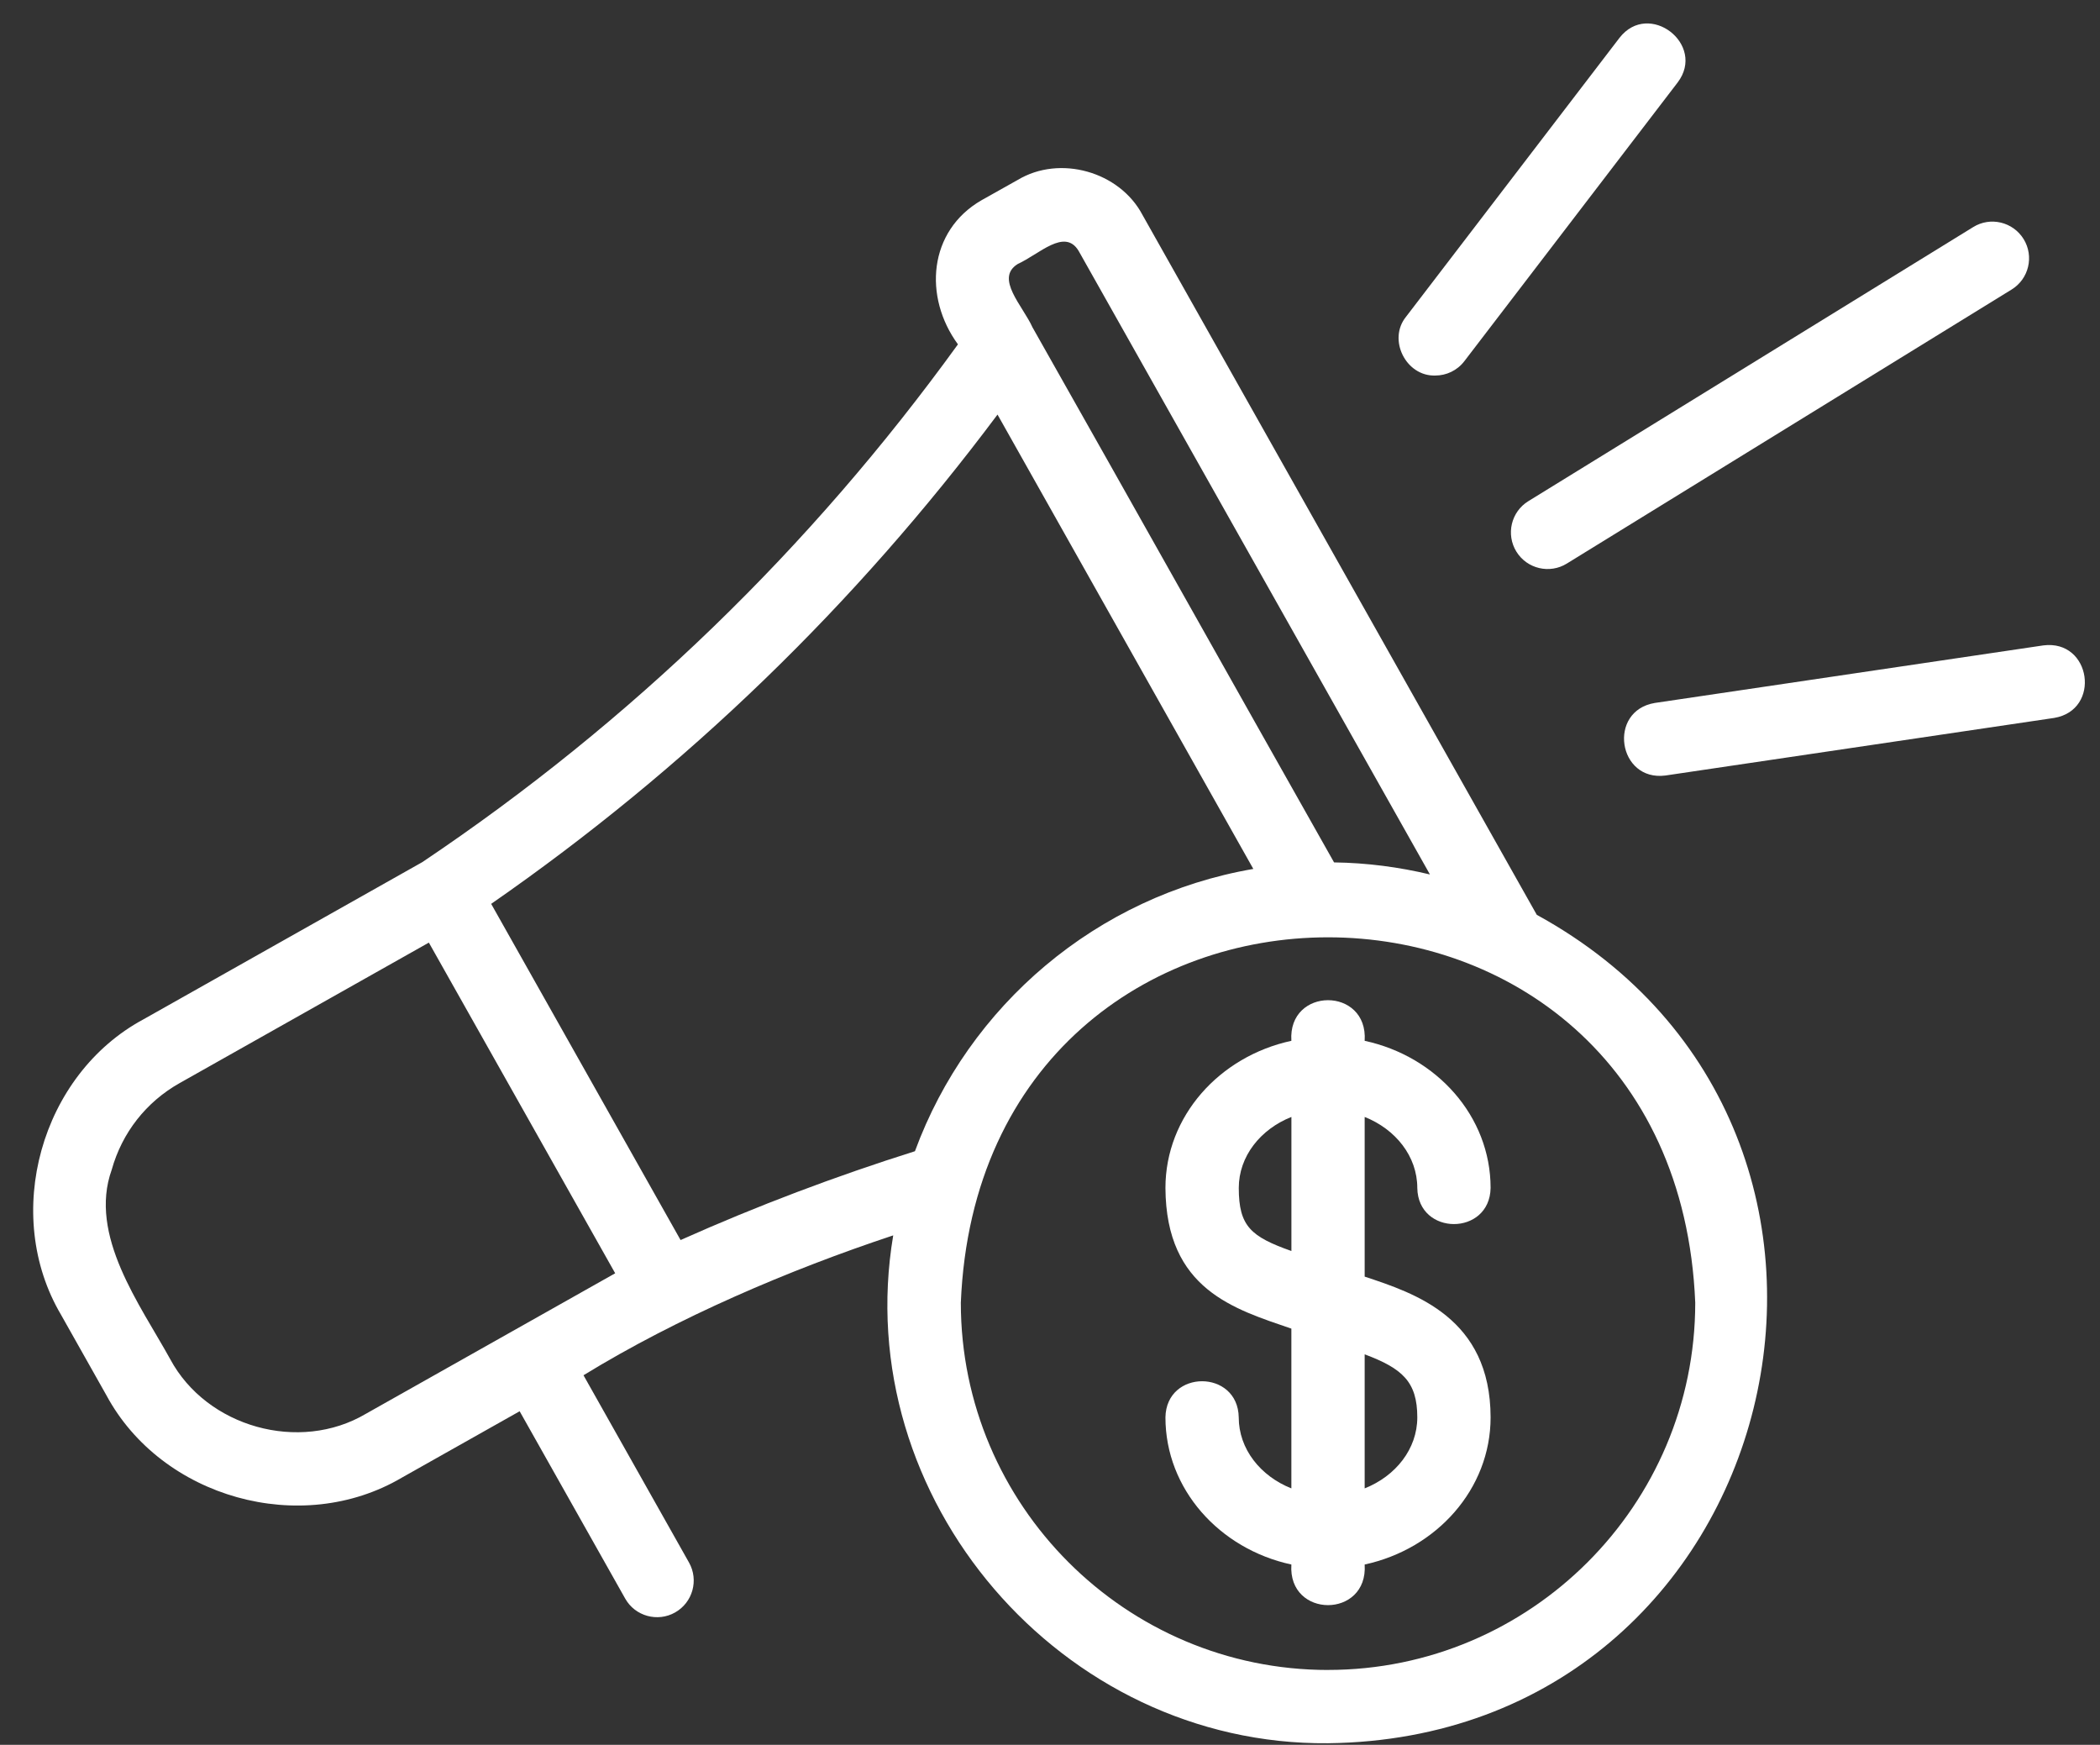
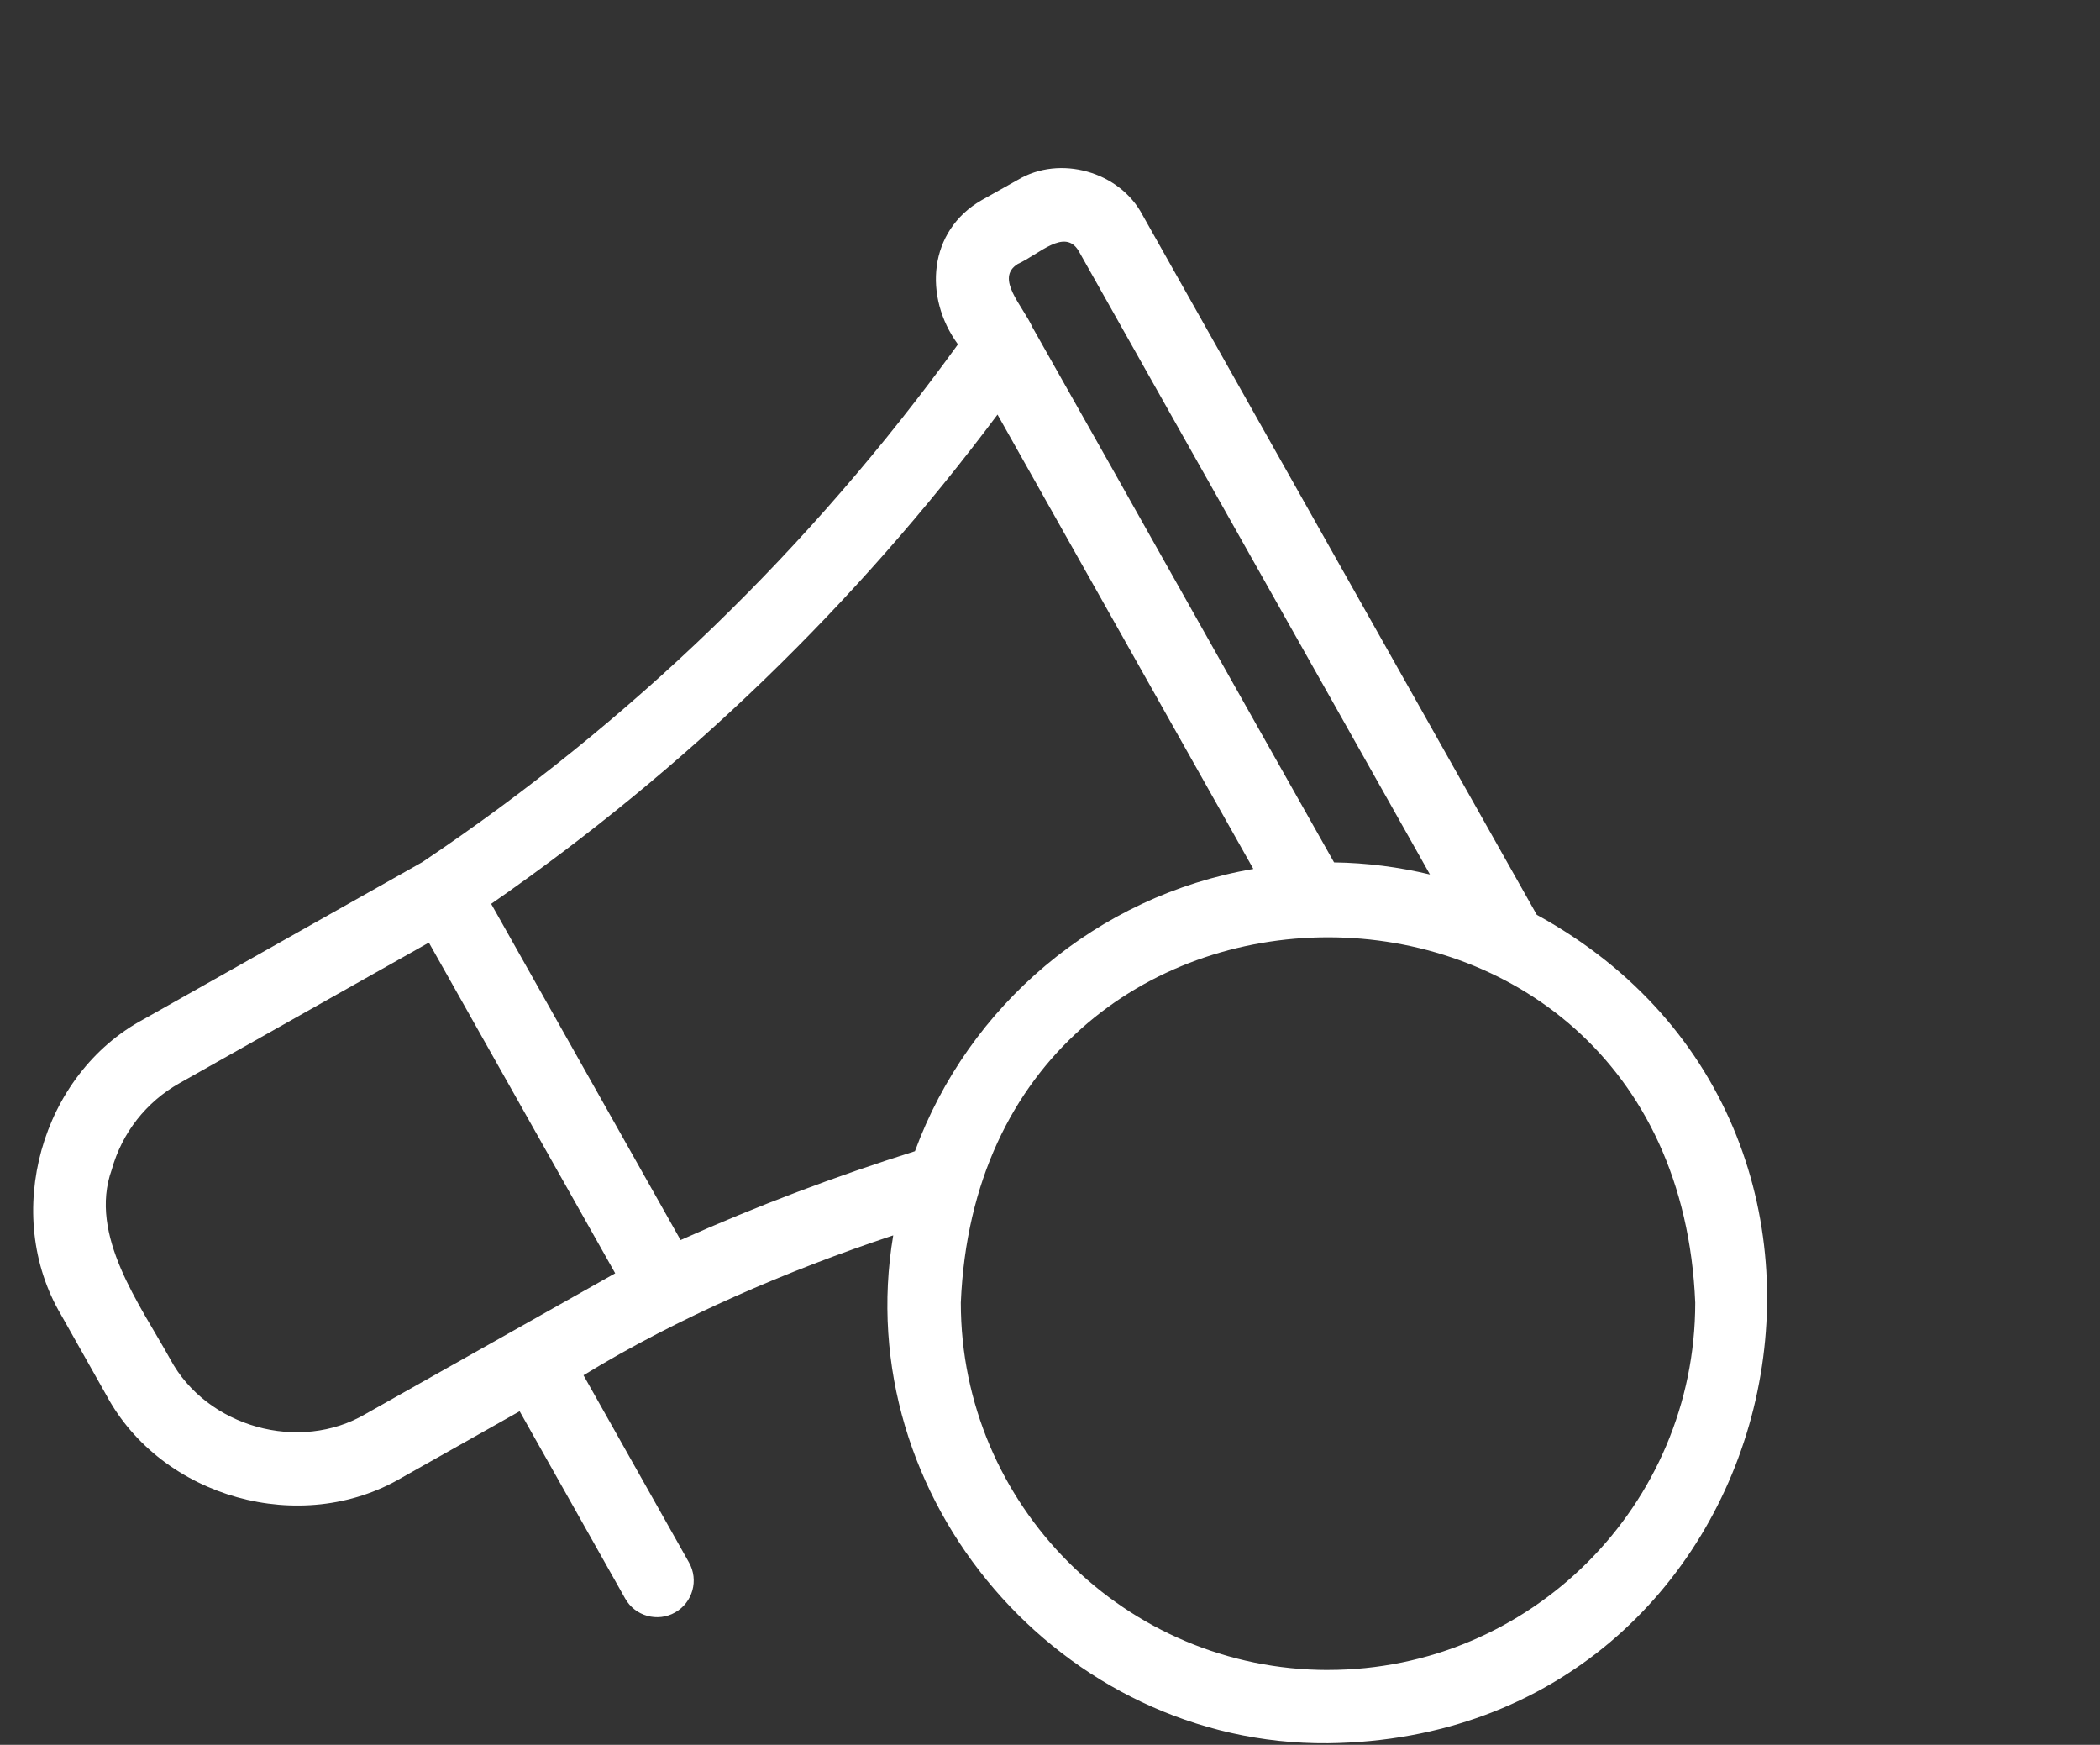
<svg xmlns="http://www.w3.org/2000/svg" data-name="Paid Promote" fill="#ffffff" height="47.6" preserveAspectRatio="xMidYMid meet" version="1" viewBox="3.1 7.9 57.3 47.6" width="57.3" zoomAndPan="magnify">
  <rect x="3.1" y="7.9" width="57.3" height="47.6" fill="#333333" stroke="none" />
  <g id="change1_1">
-     <path d="m44.475,22.948c.292.474.913.614,1.376.327l12.138-7.477c.471-.29.616-.906.327-1.376-.291-.47-.907-.618-1.376-.327l-12.138,7.477c-.471.29-.616.906-.327,1.376Z" />
-   </g>
+     </g>
  <g id="change1_2">
-     <path d="m42.261,18.145c.301,0,.599-.135.795-.392l5.819-7.602c.789-1.038-.786-2.254-1.588-1.216,0,0-5.819,7.602-5.819,7.602-.513.626-.005,1.633.793,1.608Z" />
-   </g>
+     </g>
  <g id="change1_3">
-     <path d="m58.854,25.507l-10.601,1.57c-1.298.216-1.008,2.151.293,1.979,0,0,10.601-1.57,10.601-1.57,1.292-.213,1.015-2.147-.293-1.979Z" />
-   </g>
+     </g>
  <g id="change1_4">
    <path d="m45.033,32.858l-10.759-19.094c-.625-1.186-2.256-1.645-3.404-.956,0,0-.986.553-.986.553-1.454.836-1.593,2.639-.646,3.933-4.025,5.564-8.915,10.3-14.616,14.126l-7.604,4.286c-2.805,1.505-3.872,5.325-2.251,8.065,0,0,1.234,2.189,1.234,2.189,1.508,2.804,5.315,3.872,8.064,2.251,0,0,3.214-1.811,3.214-1.811l2.879,5.109c.272.486.89.649,1.362.38.481-.271.651-.881.38-1.362l-2.879-5.109c2.571-1.576,5.615-2.875,8.451-3.816-1.207,7.177,4.592,13.921,11.864,13.855,12.529-.151,16.532-16.665,5.696-22.6Zm-14.164-17.756c.59-.268,1.279-.986,1.66-.361,0,0,9.588,17.015,9.588,17.015-.842-.201-1.716-.317-2.616-.329-2.771-4.902-5.38-9.563-8.227-14.594-.267-.592-1.033-1.341-.405-1.73Zm-17.785,31.367c-1.813,1.073-4.344.366-5.34-1.491-.817-1.482-2.239-3.376-1.595-5.169.282-1.008.939-1.847,1.852-2.361l6.801-3.833,5.084,9.021-6.802,3.833Zm8.586-4.74c-.567-1.007-4.506-7.995-5.168-9.171,5.323-3.693,9.938-8.161,13.816-13.348l6.98,12.395c-4.271.735-7.771,3.725-9.233,7.701-2.161.681-4.306,1.49-6.394,2.423Zm17.667,11.729c-5.524,0-10.02-4.495-10.02-10.02.551-13.292,19.491-13.288,20.039,0,0,5.525-4.495,10.019-10.02,10.019Z" />
  </g>
  <g id="change1_5">
-     <path d="m41.772,40.308c.022,1.314,1.978,1.314,2,0,0-1.955-1.472-3.59-3.436-4.014.097-1.478-2.097-1.477-2,0-1.964.425-3.436,2.059-3.436,4.014.015,2.78,1.891,3.305,3.436,3.838v4.358c-.844-.335-1.436-1.075-1.436-1.937-.022-1.314-1.978-1.315-2,0,0,1.955,1.472,3.59,3.436,4.014-.097,1.478,2.097,1.477,2,0,1.964-.425,3.436-2.059,3.436-4.014-.003-2.716-2.063-3.385-3.436-3.84v-4.356c.844.335,1.436,1.075,1.436,1.937Zm-4.871,0c0-.862.591-1.602,1.436-1.937v3.658c-1.099-.392-1.436-.669-1.436-1.721Zm4.871,6.259c0,.862-.591,1.602-1.436,1.937v-3.657c1.026.385,1.436.745,1.436,1.72Z" />
-   </g>
+     </g>
</svg>